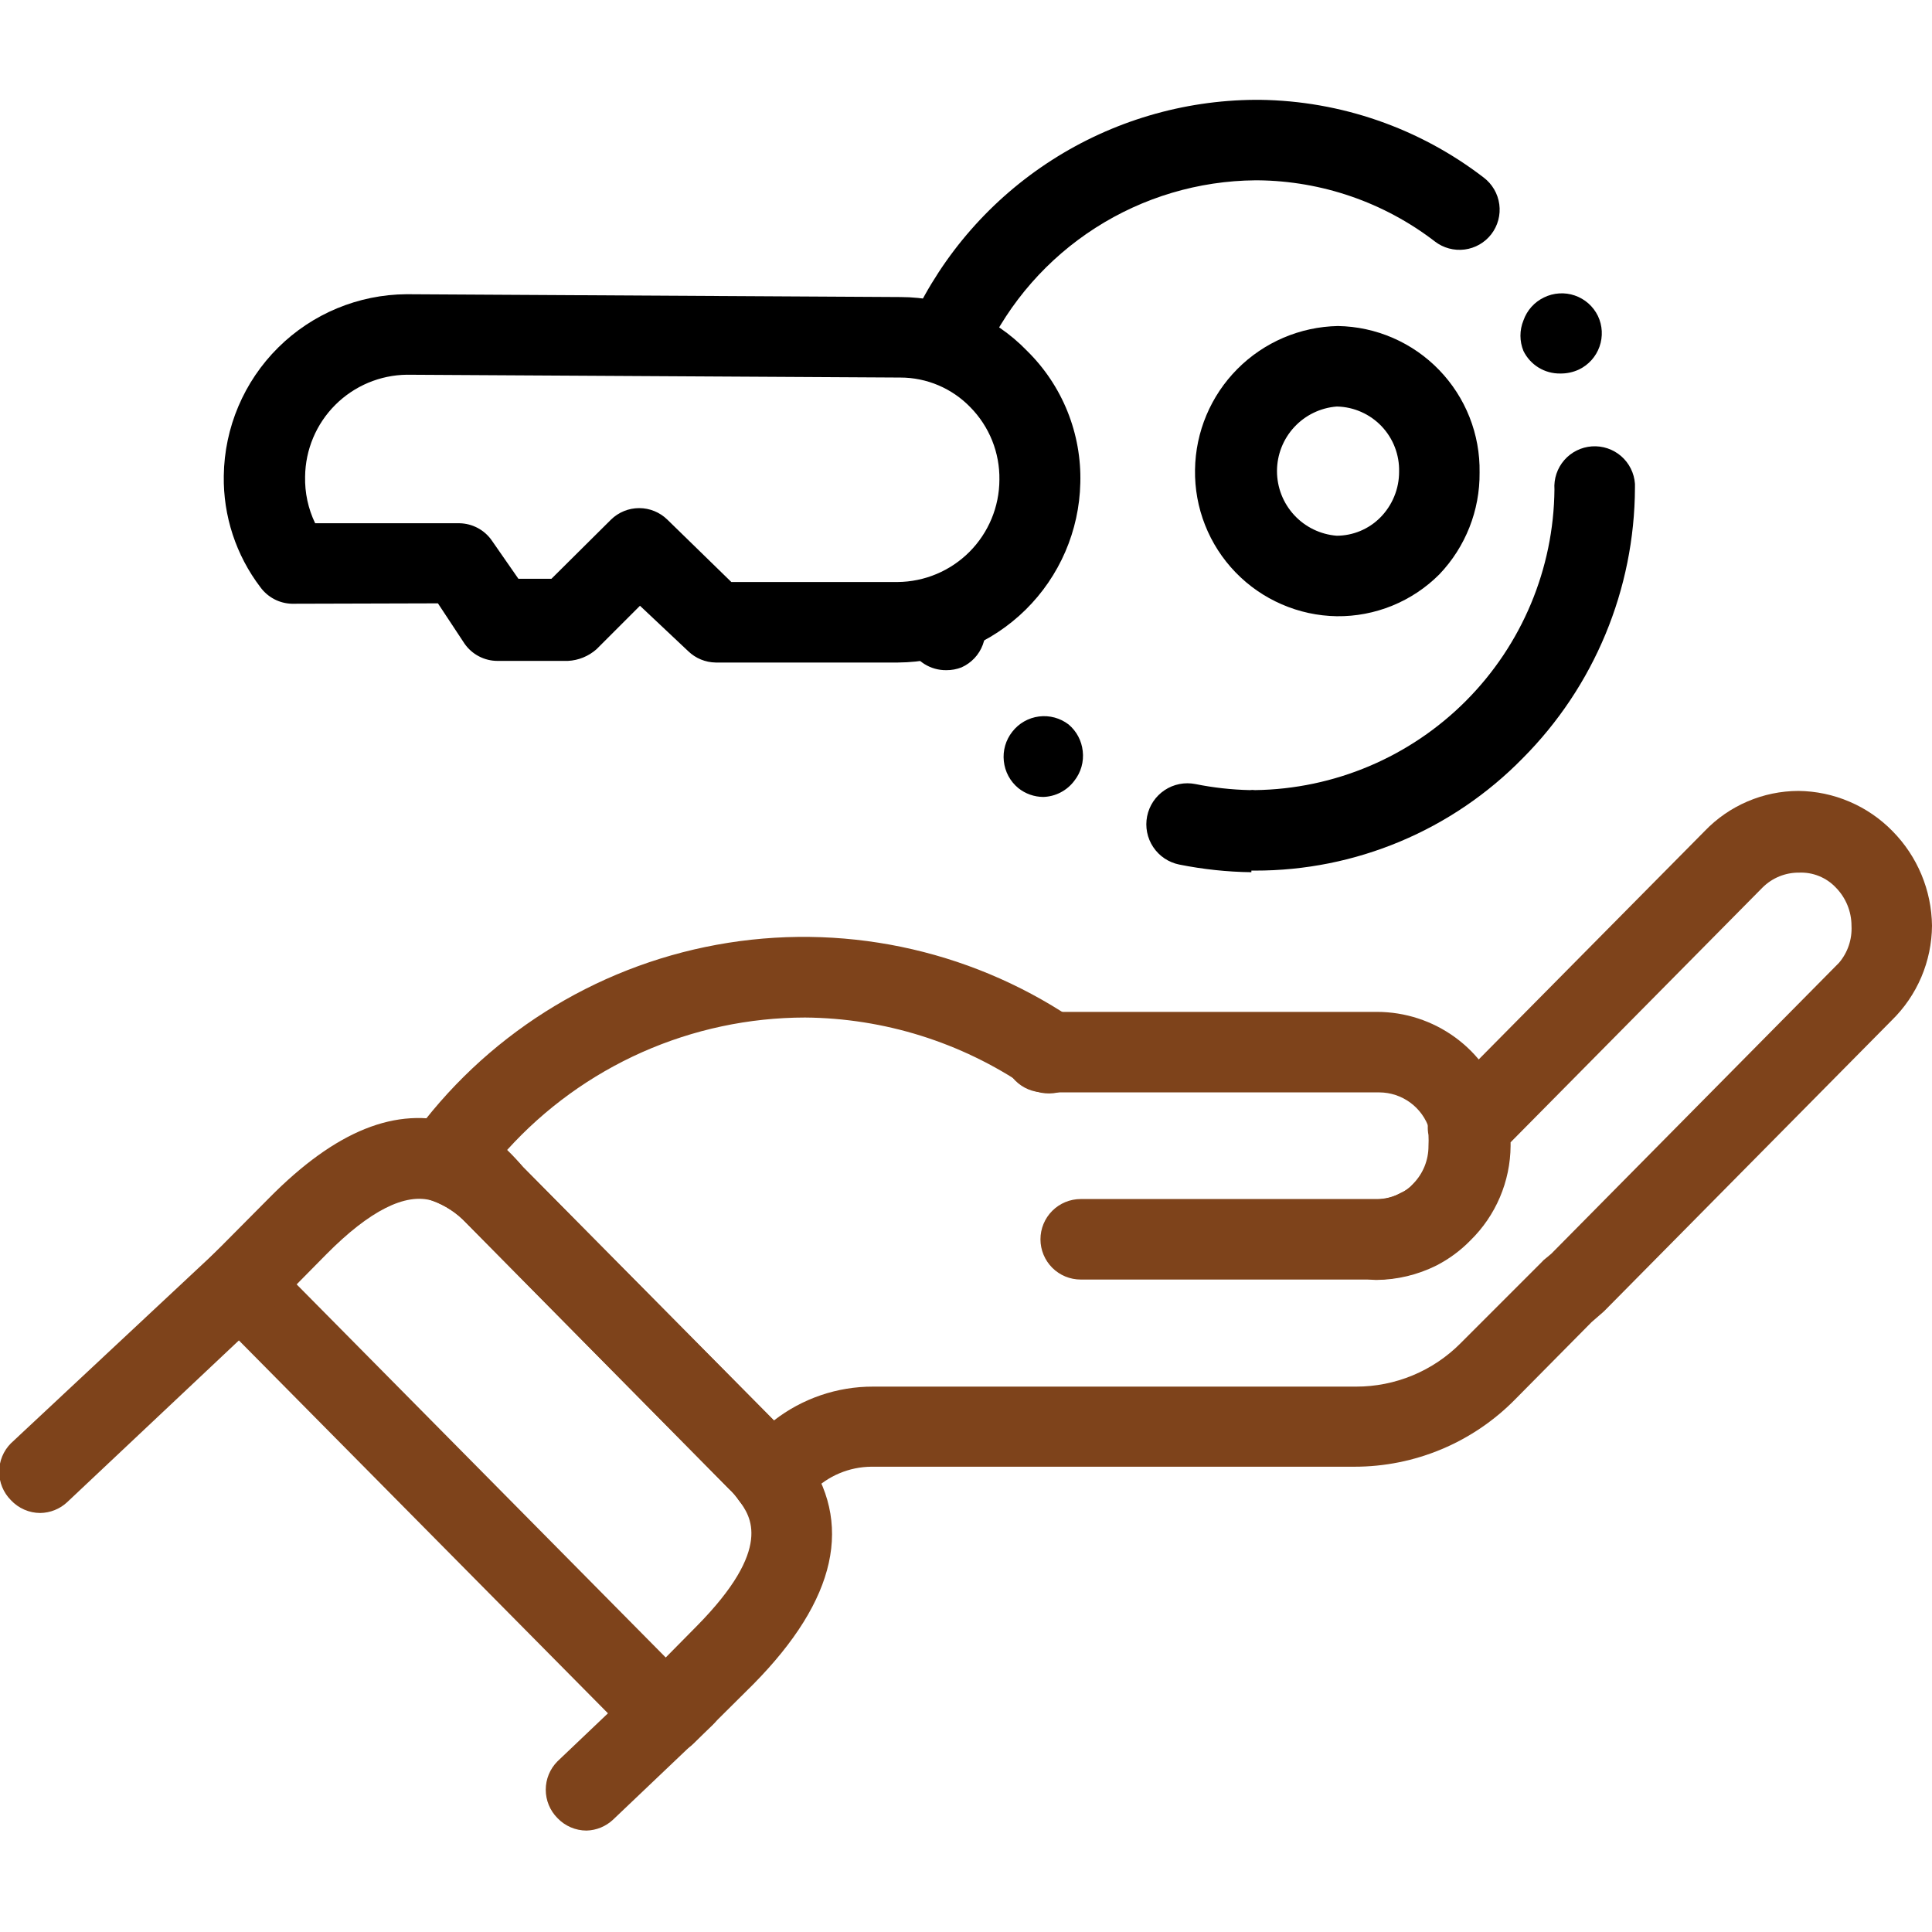
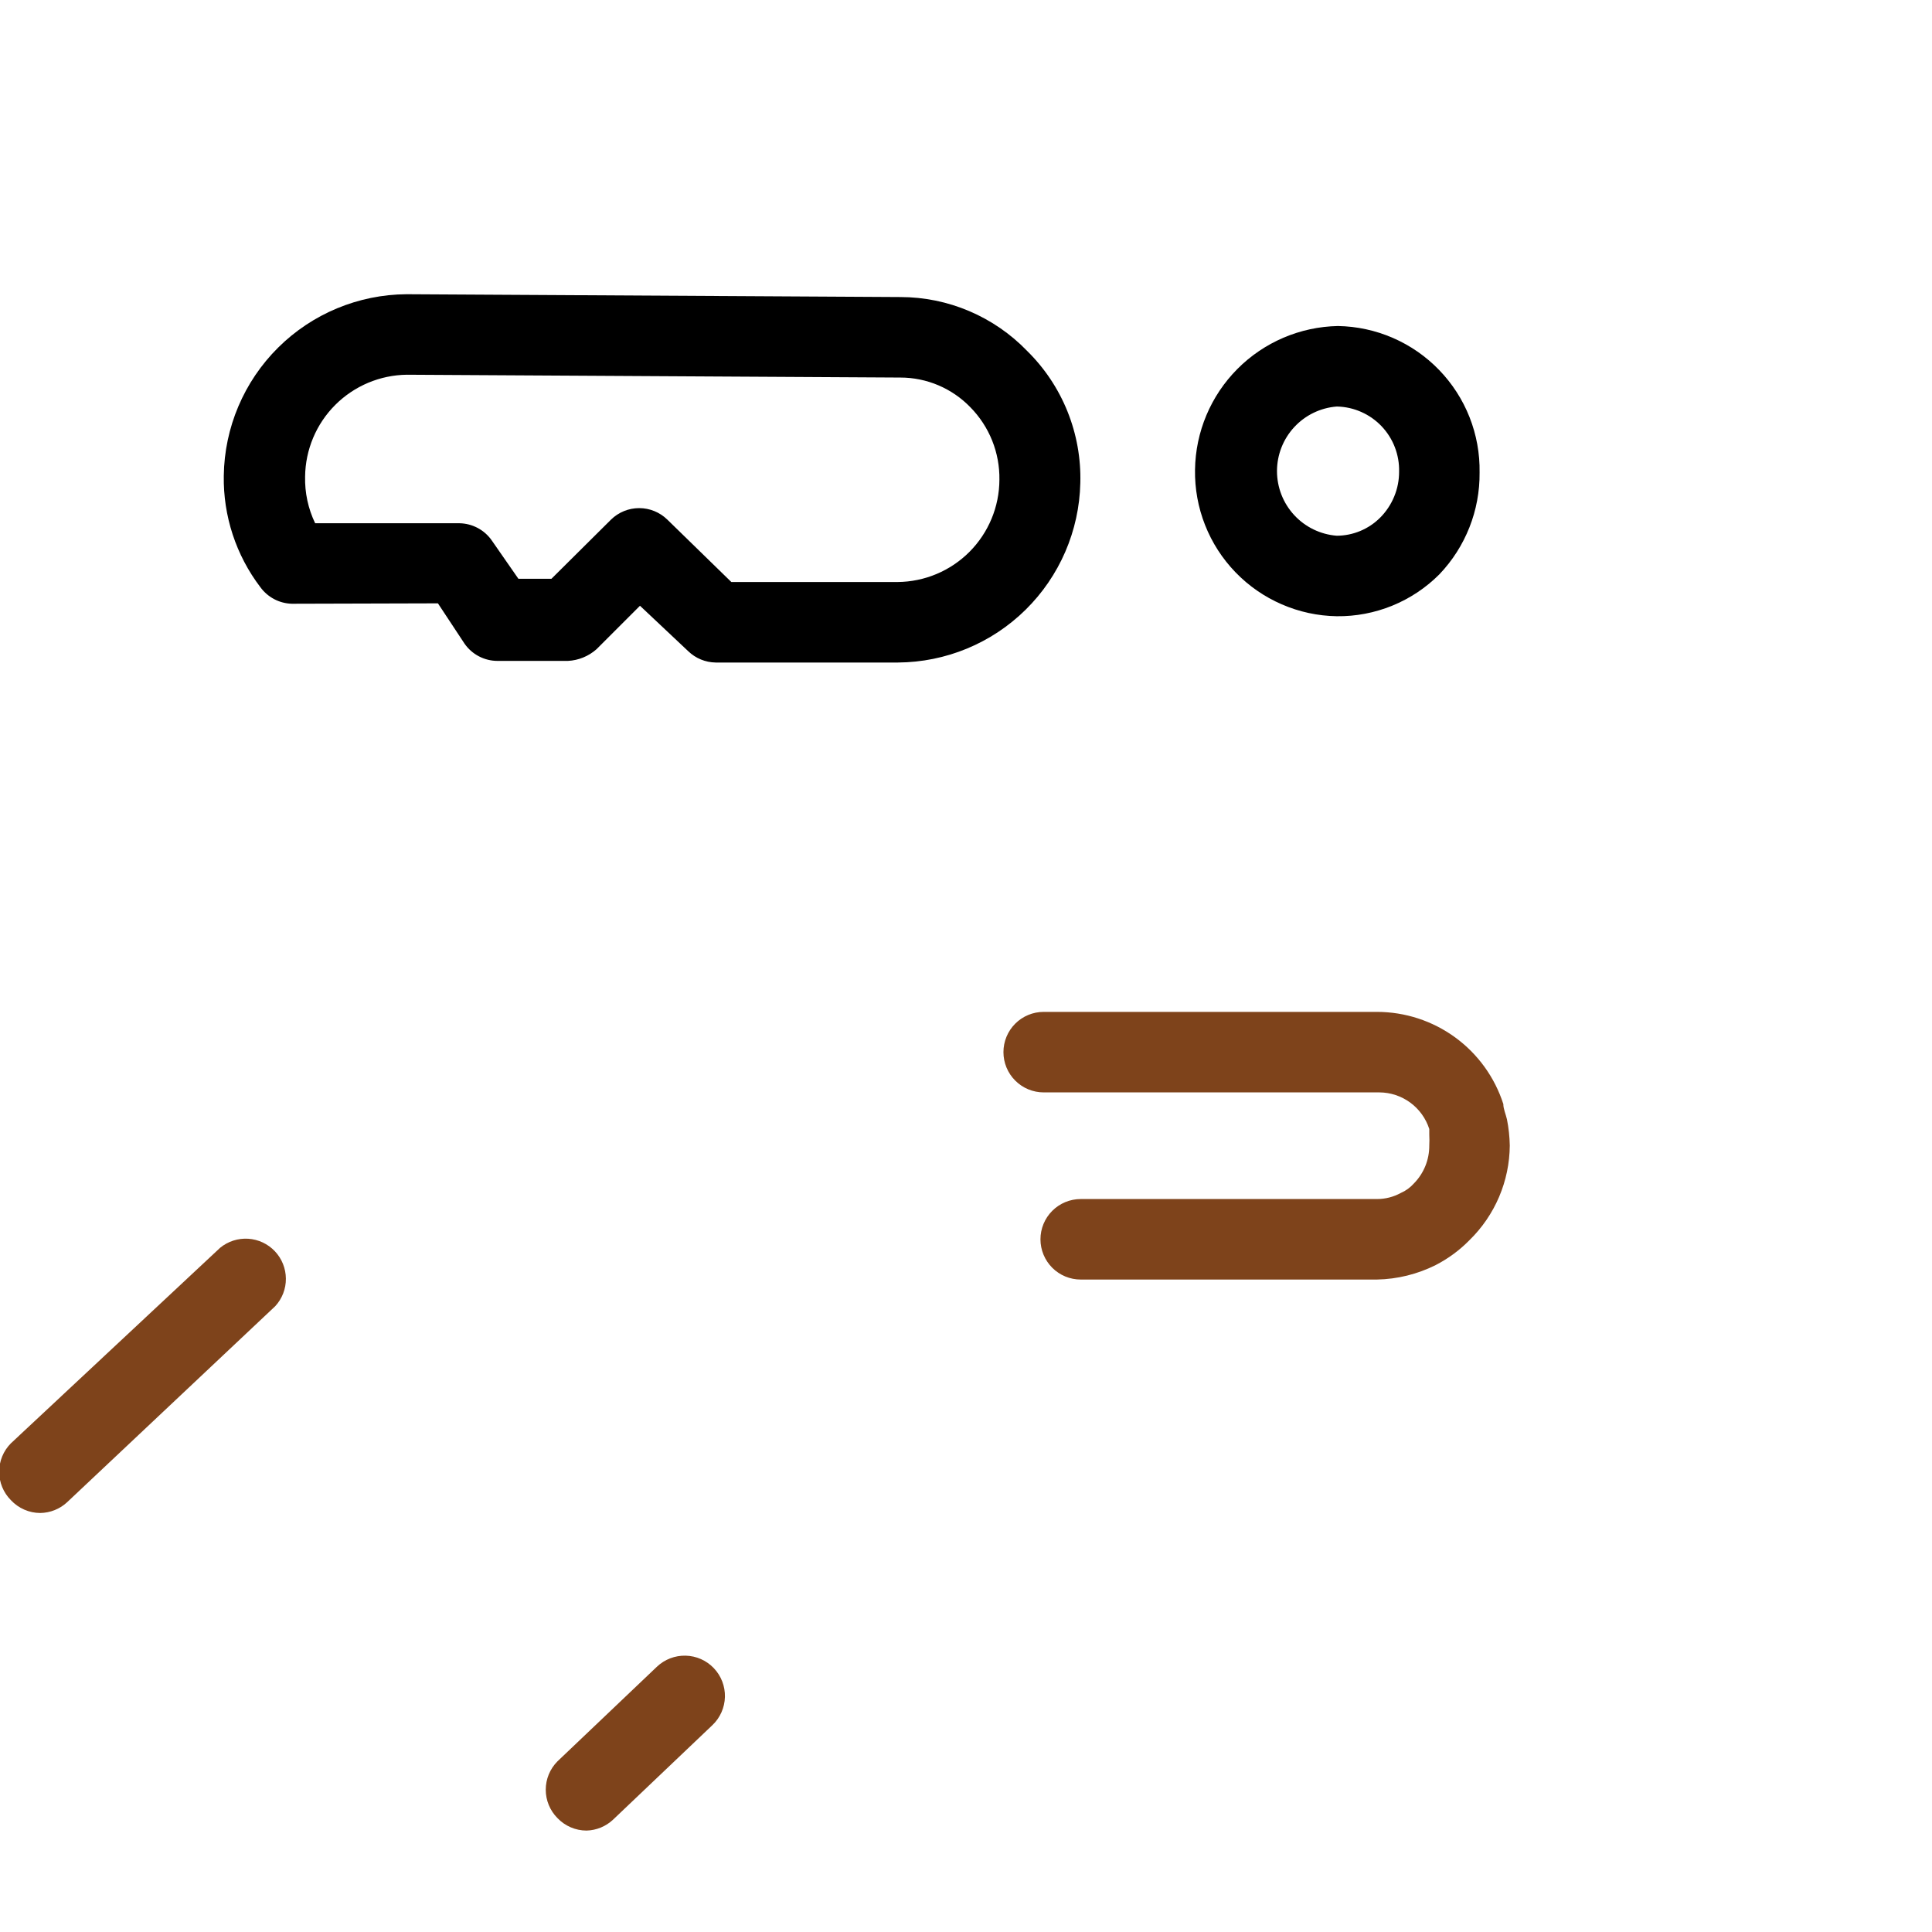
<svg xmlns="http://www.w3.org/2000/svg" width="100" height="100" viewBox="0 0 100 100" fill="none">
  <g clip-path="url(#clip0_73_815)">
    <path d="M46.479 34.292H37.042C36.513 34.284 36.006 34.076 35.625 33.708L33.125 31.354L30.875 33.604C30.465 33.967 29.943 34.181 29.396 34.208H25.75C25.414 34.208 25.083 34.126 24.786 33.97C24.488 33.814 24.233 33.589 24.042 33.312L22.667 31.229L15.104 31.25C14.786 31.241 14.474 31.16 14.193 31.012C13.911 30.863 13.667 30.653 13.479 30.396C12.217 28.74 11.549 26.707 11.583 24.625C11.616 22.132 12.625 19.752 14.393 17.995C16.162 16.238 18.549 15.245 21.042 15.229L46.604 15.375C47.829 15.376 49.042 15.623 50.169 16.103C51.297 16.583 52.316 17.285 53.167 18.167C54.07 19.056 54.78 20.121 55.253 21.297C55.726 22.473 55.952 23.733 55.917 25C55.862 27.473 54.846 29.826 53.084 31.561C51.322 33.297 48.952 34.276 46.479 34.292ZM37.854 30.125H46.458C47.856 30.114 49.194 29.552 50.181 28.562C51.167 27.571 51.724 26.232 51.729 24.833C51.74 24.14 51.613 23.451 51.356 22.808C51.098 22.164 50.715 21.578 50.229 21.083C49.759 20.596 49.196 20.209 48.574 19.944C47.951 19.679 47.281 19.542 46.604 19.542L21.062 19.396C19.67 19.412 18.338 19.973 17.353 20.958C16.368 21.942 15.808 23.274 15.792 24.667C15.772 25.502 15.95 26.33 16.312 27.083H23.375H23.771C24.103 27.087 24.43 27.171 24.723 27.326C25.017 27.482 25.269 27.706 25.458 27.979L26.833 29.958H28.542L31.625 26.896C32.014 26.514 32.538 26.3 33.083 26.3C33.629 26.3 34.152 26.514 34.542 26.896L37.854 30.125Z" fill="black" />
-     <path d="M64.771 45.146C63.518 45.129 62.27 44.996 61.042 44.75C60.768 44.695 60.508 44.587 60.276 44.432C60.044 44.277 59.845 44.077 59.691 43.845C59.536 43.613 59.428 43.353 59.374 43.079C59.32 42.805 59.32 42.524 59.375 42.25C59.43 41.976 59.538 41.716 59.693 41.484C59.848 41.253 60.048 41.054 60.28 40.899C60.512 40.744 60.772 40.637 61.046 40.583C61.32 40.528 61.601 40.529 61.875 40.583C62.801 40.77 63.743 40.874 64.688 40.896C64.777 40.883 64.868 40.883 64.958 40.896C69.063 40.842 72.984 39.183 75.88 36.274C78.777 33.365 80.421 29.438 80.458 25.333C80.42 24.781 80.602 24.235 80.965 23.817C81.329 23.399 81.843 23.143 82.396 23.104C82.948 23.066 83.494 23.248 83.912 23.611C84.33 23.975 84.586 24.489 84.625 25.042V25.25C84.606 30.5 82.518 35.531 78.812 39.25C77.007 41.093 74.852 42.557 72.472 43.555C70.093 44.554 67.538 45.066 64.958 45.062H64.771V45.146ZM54 41.25C53.53 41.247 53.075 41.086 52.708 40.792C52.284 40.443 52.015 39.942 51.958 39.396C51.898 38.851 52.056 38.305 52.396 37.875C52.733 37.439 53.23 37.155 53.777 37.085C54.323 37.015 54.876 37.164 55.312 37.5C55.724 37.847 55.985 38.34 56.042 38.875C56.074 39.148 56.052 39.425 55.977 39.69C55.902 39.954 55.775 40.201 55.604 40.417C55.416 40.667 55.175 40.872 54.897 41.016C54.62 41.161 54.313 41.24 54 41.25ZM48.979 34.688C48.577 34.693 48.182 34.581 47.842 34.367C47.502 34.152 47.231 33.844 47.062 33.479C47.062 33.25 46.875 33.042 46.792 32.833C46.678 32.581 46.62 32.308 46.62 32.031C46.62 31.755 46.678 31.481 46.792 31.229C47.008 30.728 47.411 30.331 47.917 30.125C48.17 30.019 48.441 29.964 48.715 29.963C48.99 29.963 49.261 30.016 49.515 30.121C49.768 30.225 49.999 30.379 50.193 30.573C50.387 30.766 50.541 30.997 50.646 31.25C50.692 31.392 50.748 31.532 50.812 31.667V31.771C50.927 32.021 50.992 32.291 51.001 32.566C51.011 32.842 50.966 33.116 50.869 33.373C50.773 33.631 50.626 33.867 50.437 34.068C50.248 34.268 50.022 34.429 49.771 34.542C49.519 34.641 49.25 34.691 48.979 34.688ZM49.104 19.5C48.793 19.503 48.486 19.431 48.208 19.292C47.712 19.053 47.33 18.628 47.147 18.108C46.964 17.589 46.993 17.018 47.229 16.521C48.811 13.147 51.315 10.291 54.453 8.281C57.59 6.272 61.233 5.192 64.958 5.167H65.208C69.402 5.221 73.466 6.631 76.792 9.187C77.012 9.353 77.197 9.561 77.336 9.799C77.476 10.037 77.566 10.3 77.603 10.574C77.64 10.847 77.622 11.125 77.551 11.391C77.48 11.657 77.356 11.907 77.188 12.125C76.85 12.561 76.353 12.845 75.807 12.915C75.26 12.985 74.708 12.836 74.271 12.5C71.641 10.476 68.423 9.365 65.104 9.333H64.979C62.042 9.357 59.17 10.211 56.697 11.796C54.224 13.381 52.249 15.633 51 18.292C50.833 18.653 50.565 18.959 50.229 19.174C49.893 19.388 49.503 19.501 49.104 19.5ZM80.75 19.333C80.356 19.338 79.969 19.231 79.633 19.024C79.298 18.818 79.028 18.52 78.854 18.167C78.646 17.659 78.646 17.09 78.854 16.583C79.037 16.062 79.419 15.635 79.917 15.396C80.163 15.275 80.43 15.204 80.704 15.187C80.978 15.169 81.252 15.206 81.511 15.295C81.771 15.384 82.01 15.524 82.216 15.705C82.421 15.887 82.588 16.108 82.708 16.354C82.945 16.852 82.974 17.422 82.79 17.942C82.607 18.461 82.225 18.886 81.729 19.125C81.423 19.268 81.088 19.339 80.75 19.333Z" fill="black" />
    <path d="M69.188 31.896C68.208 31.88 67.241 31.671 66.343 31.28C65.444 30.891 64.631 30.328 63.95 29.623C63.269 28.919 62.733 28.088 62.374 27.176C62.014 26.265 61.838 25.292 61.854 24.312C61.881 22.355 62.667 20.485 64.047 19.098C65.427 17.71 67.293 16.913 69.25 16.875C70.23 16.891 71.196 17.1 72.095 17.49C72.993 17.88 73.806 18.443 74.487 19.148C75.168 19.852 75.704 20.683 76.064 21.595C76.423 22.506 76.6 23.479 76.583 24.458C76.603 26.42 75.855 28.311 74.5 29.729C73.804 30.427 72.975 30.978 72.063 31.35C71.151 31.722 70.173 31.908 69.188 31.896ZM69.188 21.042C68.346 21.108 67.561 21.489 66.988 22.109C66.415 22.729 66.097 23.542 66.097 24.385C66.097 25.229 66.415 26.042 66.988 26.662C67.561 27.282 68.346 27.663 69.188 27.729C70.032 27.727 70.841 27.39 71.438 26.792C71.749 26.48 71.995 26.109 72.163 25.702C72.332 25.294 72.418 24.858 72.417 24.417C72.428 23.984 72.353 23.554 72.198 23.151C72.043 22.747 71.81 22.378 71.512 22.064C71.214 21.751 70.857 21.499 70.462 21.324C70.067 21.148 69.641 21.052 69.208 21.042H69.188Z" fill="black" />
-     <path d="M39.938 78.521H39.771C39.471 78.497 39.179 78.408 38.917 78.261C38.654 78.113 38.427 77.91 38.25 77.667C38.1 77.446 37.925 77.243 37.729 77.062L24.125 63.292C23.64 62.778 23.04 62.385 22.375 62.146C22.058 62.052 21.768 61.884 21.529 61.656C21.29 61.427 21.109 61.145 21 60.833C20.89 60.519 20.858 60.182 20.905 59.852C20.952 59.523 21.077 59.209 21.271 58.938C25.046 53.665 30.722 50.066 37.101 48.9C43.48 47.734 50.062 49.092 55.458 52.688C55.692 52.841 55.894 53.038 56.051 53.27C56.209 53.501 56.319 53.76 56.376 54.034C56.433 54.308 56.436 54.59 56.384 54.865C56.332 55.14 56.226 55.401 56.073 55.635C55.92 55.869 55.722 56.071 55.491 56.228C55.26 56.386 55 56.496 54.726 56.553C54.453 56.61 54.17 56.613 53.895 56.561C53.621 56.509 53.359 56.403 53.125 56.25C49.745 53.947 45.757 52.7 41.667 52.667C38.761 52.671 35.889 53.283 33.233 54.463C30.578 55.644 28.2 57.366 26.25 59.521C26.543 59.805 26.822 60.104 27.083 60.417L40.062 73.521C41.528 72.383 43.332 71.767 45.188 71.771H70.188C71.194 71.773 72.192 71.575 73.121 71.189C74.051 70.803 74.895 70.236 75.604 69.521L79.771 65.354C79.851 65.26 79.942 65.176 80.042 65.104L80.292 64.896L95.188 49.833C95.64 49.301 95.871 48.615 95.833 47.917C95.832 47.176 95.54 46.466 95.021 45.938C94.778 45.681 94.483 45.48 94.156 45.347C93.829 45.214 93.478 45.153 93.125 45.167C92.774 45.163 92.425 45.229 92.1 45.361C91.774 45.494 91.478 45.69 91.229 45.938L78.188 59.125V59.312C78.181 60.226 77.993 61.129 77.635 61.969C77.278 62.809 76.757 63.57 76.104 64.208C75.594 64.73 75.003 65.166 74.354 65.5C73.383 65.985 72.314 66.242 71.229 66.25C70.677 66.25 70.147 66.031 69.756 65.64C69.365 65.249 69.146 64.719 69.146 64.167C69.146 63.614 69.365 63.084 69.756 62.694C70.147 62.303 70.677 62.083 71.229 62.083C71.659 62.084 72.081 61.976 72.458 61.771C72.722 61.657 72.957 61.486 73.146 61.271C73.658 60.748 73.942 60.044 73.938 59.312C73.948 59.125 73.948 58.937 73.938 58.75C73.874 58.419 73.892 58.077 73.99 57.754C74.088 57.431 74.263 57.136 74.5 56.896L88.229 43.021C88.857 42.365 89.61 41.843 90.444 41.485C91.278 41.127 92.176 40.941 93.083 40.938C93.993 40.947 94.892 41.136 95.728 41.494C96.565 41.851 97.323 42.37 97.958 43.021C99.247 44.327 99.979 46.082 100 47.917C99.993 48.83 99.805 49.733 99.448 50.573C99.09 51.413 98.57 52.174 97.917 52.812L83.021 67.875L82.375 68.438L78.438 72.417C77.352 73.526 76.055 74.407 74.624 75.008C73.193 75.609 71.656 75.918 70.104 75.917H45.104C43.953 75.925 42.852 76.39 42.042 77.208L41.333 77.917C40.961 78.287 40.462 78.503 39.938 78.521Z" fill="#7E431B" />
    <path d="M71.271 66.229H55.938C55.385 66.229 54.855 66.01 54.464 65.619C54.074 65.228 53.854 64.698 53.854 64.146C53.854 63.593 54.074 63.063 54.464 62.673C54.855 62.282 55.385 62.062 55.938 62.062H71.271C71.7 62.063 72.123 61.956 72.5 61.75C72.763 61.636 72.998 61.465 73.188 61.25C73.7 60.727 73.984 60.023 73.979 59.292C73.989 59.104 73.989 58.916 73.979 58.729V58.438C73.803 57.889 73.459 57.411 72.995 57.071C72.531 56.73 71.971 56.545 71.396 56.542H54.021C53.468 56.542 52.938 56.322 52.548 55.931C52.157 55.541 51.938 55.011 51.938 54.458C51.938 53.906 52.157 53.376 52.548 52.985C52.938 52.594 53.468 52.375 54.021 52.375H71.271C72.726 52.376 74.143 52.838 75.319 53.695C76.494 54.553 77.367 55.761 77.812 57.146C77.812 57.396 77.938 57.667 78 57.938C78.089 58.384 78.137 58.837 78.146 59.292C78.139 60.205 77.951 61.108 77.594 61.948C77.236 62.788 76.716 63.549 76.062 64.188C75.552 64.709 74.961 65.145 74.312 65.479C73.367 65.952 72.328 66.209 71.271 66.229Z" fill="#7E431B" />
-     <path d="M34.458 90.833C34.183 90.832 33.91 90.776 33.656 90.669C33.402 90.562 33.172 90.405 32.979 90.208L10.938 67.938C10.556 67.548 10.342 67.025 10.342 66.479C10.342 65.934 10.556 65.41 10.938 65.021L13.938 62C17.375 58.521 20.521 57.25 23.542 58.146C24.902 58.578 26.123 59.361 27.083 60.417L40.646 74.125C41.007 74.468 41.335 74.845 41.625 75.25C44.208 78.792 43.312 82.792 39 87.167L35.938 90.208C35.745 90.405 35.514 90.562 35.261 90.669C35.007 90.776 34.734 90.832 34.458 90.833ZM15.354 66.479L34.458 85.792L36.042 84.188C40.062 80.125 38.833 78.458 38.25 77.667C38.1 77.446 37.925 77.243 37.729 77.062L24.125 63.292C23.64 62.778 23.04 62.385 22.375 62.146C20.979 61.729 19.125 62.667 16.896 64.917L15.354 66.479Z" fill="#7E431B" />
    <path d="M12.833 66.083L2.042 76.229Z" fill="#7E431B" />
    <path d="M2.083 78.312C1.798 78.312 1.515 78.252 1.254 78.137C0.992 78.023 0.757 77.855 0.562 77.646C0.174 77.255 -0.043 76.728 -0.043 76.177C-0.043 75.627 0.174 75.099 0.562 74.708L11.396 64.583C11.804 64.25 12.322 64.084 12.848 64.117C13.374 64.151 13.867 64.383 14.229 64.766C14.59 65.148 14.793 65.654 14.797 66.181C14.802 66.707 14.606 67.216 14.25 67.604L3.479 77.75C3.1 78.105 2.602 78.305 2.083 78.312Z" fill="#7E431B" />
-     <path d="M35.5 87.792L30.354 92.667Z" fill="#7E431B" />
    <path d="M30.354 94.75C30.073 94.749 29.796 94.691 29.538 94.58C29.28 94.469 29.048 94.307 28.854 94.104C28.466 93.714 28.248 93.186 28.248 92.635C28.248 92.085 28.466 91.557 28.854 91.167L34 86.271C34.401 85.89 34.936 85.683 35.489 85.697C36.042 85.71 36.567 85.943 36.948 86.344C37.329 86.744 37.536 87.28 37.522 87.833C37.508 88.386 37.276 88.91 36.875 89.292L31.729 94.188C31.355 94.538 30.866 94.738 30.354 94.75Z" fill="#7E431B" />
  </g>
  <defs>
    <clipPath id="clip0_73_815">
      <rect width="100" height="100" fill="white" />
    </clipPath>
  </defs>
</svg>